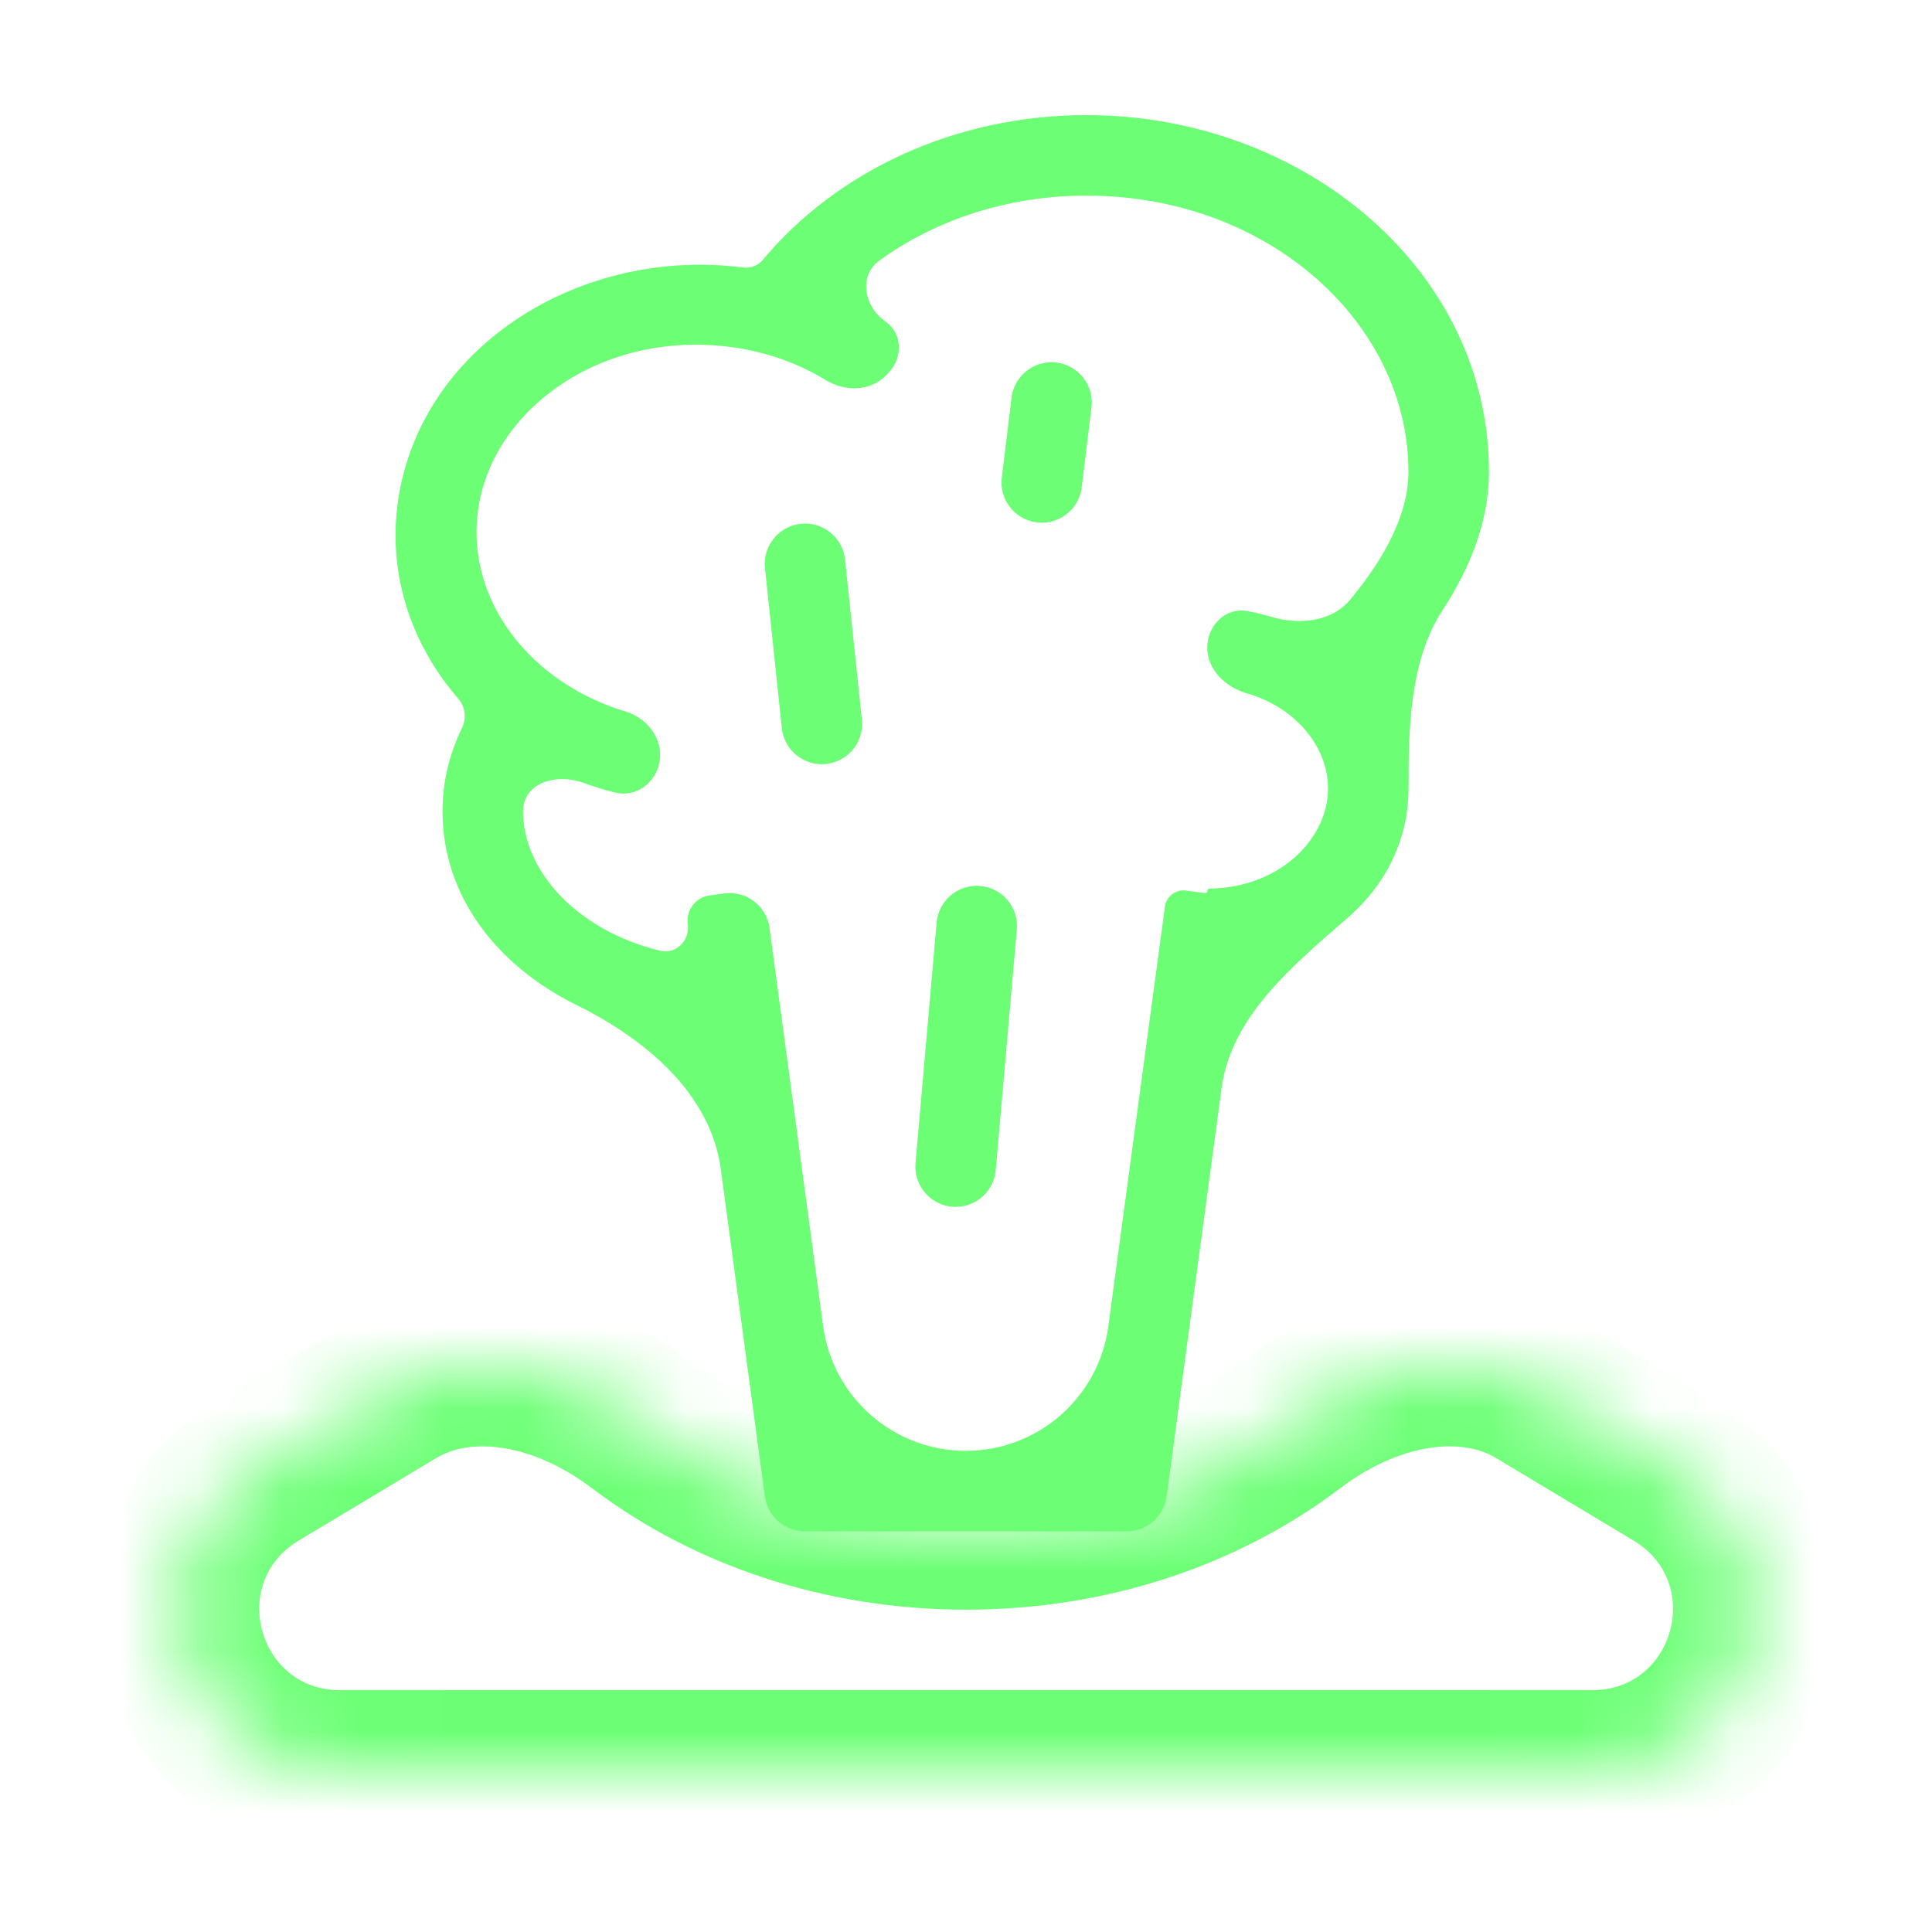
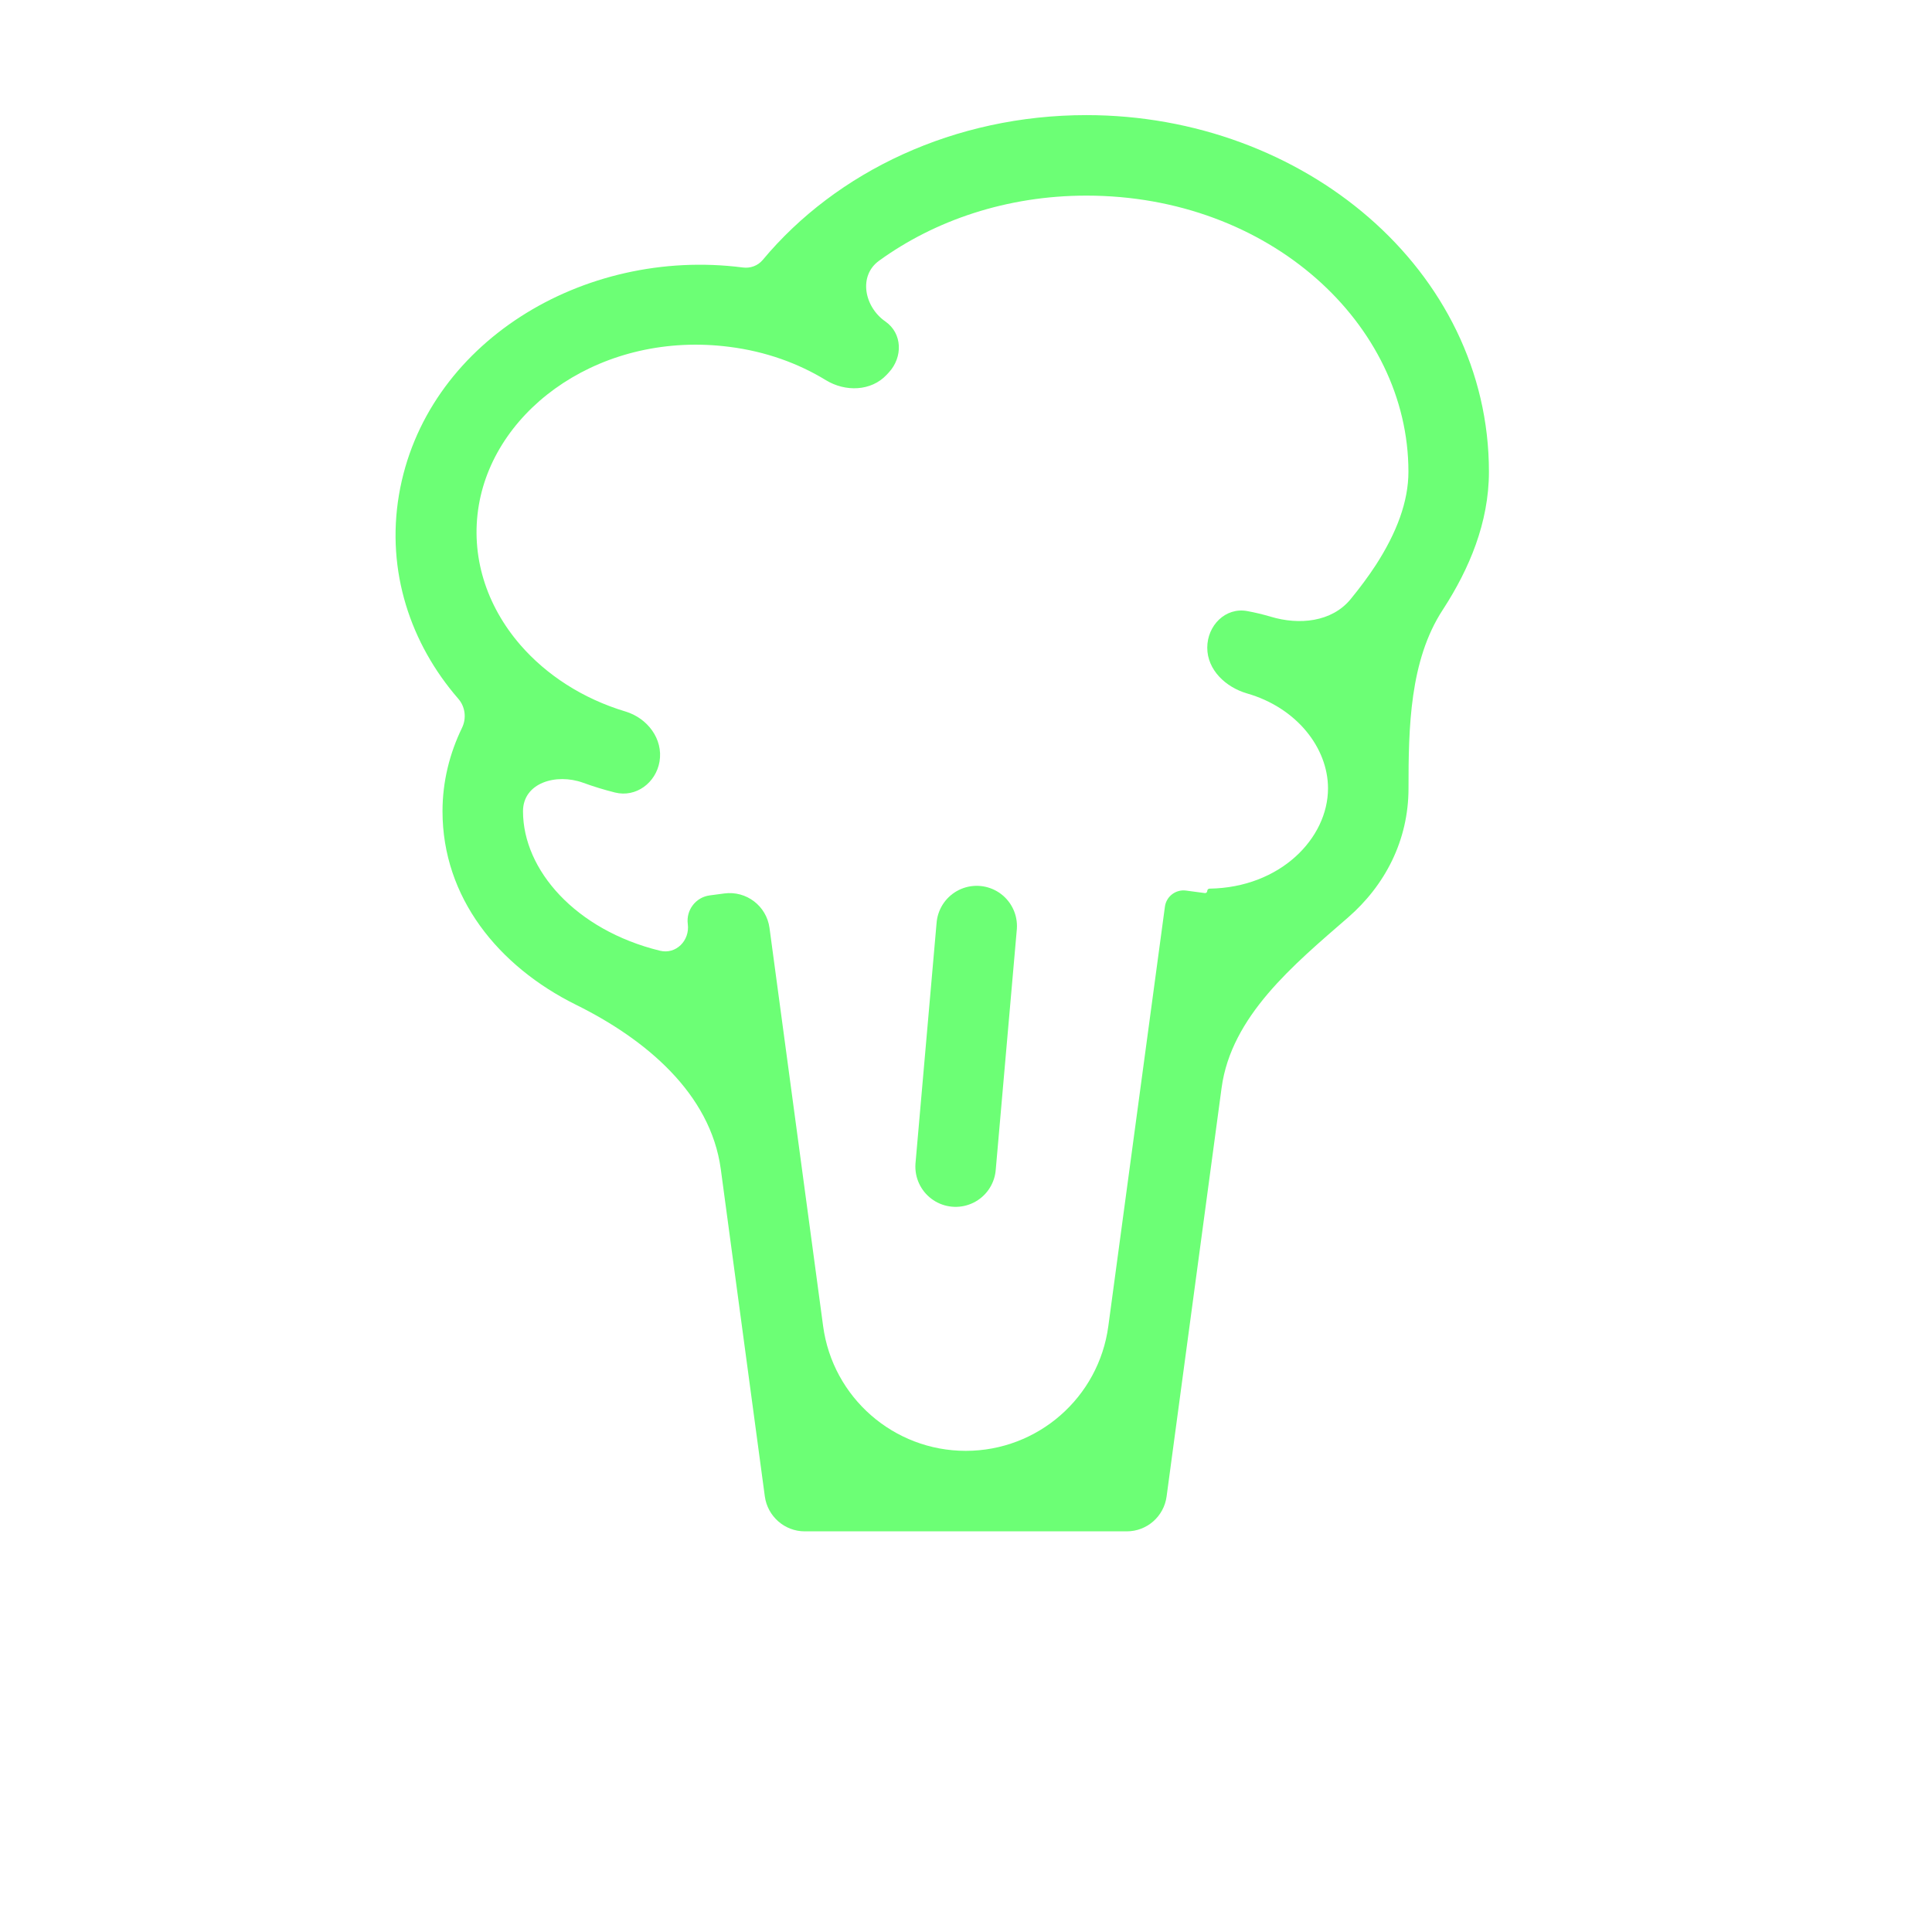
<svg xmlns="http://www.w3.org/2000/svg" width="24" height="24" viewBox="0 0 24 24" fill="none">
  <path d="M13.496 1.43C16.192 1.43 18.496 3.352 18.496 5.86C18.496 6.495 18.248 7.071 17.933 7.559C17.929 7.564 17.925 7.57 17.922 7.576C17.511 8.205 17.497 9.041 17.497 9.793C17.497 10.442 17.203 11.001 16.744 11.399C16.067 11.987 15.295 12.624 15.175 13.514L14.492 18.589C14.459 18.837 14.248 19.023 13.997 19.023H9.997C9.747 19.023 9.535 18.837 9.501 18.589L8.954 14.524C8.826 13.578 8.012 12.905 7.156 12.482C6.187 12.002 5.497 11.146 5.497 10.078C5.497 9.709 5.585 9.36 5.739 9.042C5.797 8.923 5.78 8.779 5.692 8.679C5.1 7.997 4.796 7.096 4.956 6.148C5.275 4.266 7.24 3.067 9.229 3.323C9.322 3.335 9.414 3.301 9.474 3.23C10.392 2.128 11.861 1.43 13.496 1.43ZM13.496 2.43C12.507 2.43 11.611 2.738 10.92 3.239C10.661 3.426 10.736 3.812 10.999 3.994C11.211 4.142 11.217 4.437 11.041 4.627L11.015 4.655C10.822 4.862 10.501 4.87 10.26 4.723C9.917 4.513 9.512 4.366 9.063 4.309C7.497 4.107 6.155 5.054 5.948 6.276C5.842 6.902 6.038 7.521 6.466 8.014C6.787 8.383 7.235 8.678 7.771 8.839C8.043 8.921 8.24 9.18 8.193 9.46C8.148 9.724 7.901 9.91 7.64 9.845C7.504 9.811 7.371 9.77 7.242 9.723C6.908 9.603 6.497 9.724 6.497 10.078C6.497 10.807 7.15 11.553 8.197 11.81C8.398 11.86 8.571 11.683 8.544 11.479C8.521 11.306 8.642 11.146 8.816 11.123L8.997 11.099C9.271 11.062 9.522 11.254 9.559 11.527L10.225 16.473C10.344 17.36 11.102 18.023 11.997 18.023C12.892 18.023 13.649 17.361 13.768 16.474L14.471 11.263C14.488 11.136 14.605 11.046 14.733 11.063L14.966 11.094C14.982 11.097 14.997 11.084 14.997 11.067C14.997 11.052 15.01 11.039 15.025 11.039C15.904 11.026 16.497 10.414 16.497 9.793C16.497 9.29 16.107 8.791 15.491 8.614C15.226 8.537 14.997 8.322 14.997 8.046C14.997 7.77 15.223 7.541 15.494 7.591C15.593 7.609 15.691 7.633 15.786 7.661C16.138 7.767 16.543 7.728 16.777 7.444C16.891 7.305 16.998 7.162 17.093 7.016C17.349 6.619 17.496 6.232 17.496 5.86C17.496 4.027 15.771 2.43 13.496 2.43Z" fill="#6CFF75" />
  <path d="M12.133 11.504L11.871 14.492" stroke="#6CFF75" stroke-linecap="round" />
-   <path d="M10 7.004L10.209 8.993" stroke="#6CFF75" stroke-linecap="round" />
-   <path d="M13.062 5L12.941 5.993" stroke="#6CFF75" stroke-linecap="round" />
  <mask id="path-5-inside-1_12882_76571" fill="white">
-     <path d="M20.809 18.281C22.549 19.325 21.809 21.996 19.78 21.996H4.222C2.194 21.996 1.454 19.325 3.193 18.281L4.908 17.252C5.857 16.683 7.084 17.028 7.966 17.696C9.032 18.504 10.448 18.996 12.002 18.996C13.556 18.996 14.971 18.503 16.037 17.696C16.918 17.027 18.145 16.683 19.093 17.252L20.809 18.281Z" />
-   </mask>
+     </mask>
  <path d="M12.002 18.996V19.996H12.002L12.002 18.996ZM16.037 17.696L15.432 16.899L16.037 17.696ZM19.093 17.252L18.579 18.109L19.093 17.252ZM7.966 17.696L7.362 18.493L7.966 17.696ZM19.78 21.996V20.996H4.222V21.996V22.996H19.78V21.996ZM3.193 18.281L3.708 19.139L5.423 18.11L4.908 17.252L4.394 16.395L2.679 17.424L3.193 18.281ZM7.966 17.696L7.362 18.493C8.609 19.438 10.239 19.996 12.002 19.996V18.996V17.996C10.656 17.996 9.454 17.569 8.57 16.899L7.966 17.696ZM12.002 18.996L12.002 19.996C13.765 19.996 15.394 19.438 16.641 18.492L16.037 17.696L15.432 16.899C14.548 17.569 13.347 17.996 12.002 17.996L12.002 18.996ZM19.093 17.252L18.579 18.109L20.295 19.139L20.809 18.281L21.324 17.424L19.608 16.394L19.093 17.252ZM16.037 17.696L16.641 18.492C17.376 17.935 18.14 17.846 18.579 18.109L19.093 17.252L19.608 16.394C18.15 15.519 16.46 16.119 15.432 16.899L16.037 17.696ZM4.908 17.252L5.423 18.11C5.862 17.846 6.626 17.935 7.362 18.493L7.966 17.696L8.57 16.899C7.542 16.12 5.852 15.52 4.394 16.395L4.908 17.252ZM4.222 21.996V20.996C3.208 20.996 2.838 19.66 3.708 19.139L3.193 18.281L2.679 17.424C0.07 18.989 1.18 22.996 4.222 22.996V21.996ZM19.78 21.996V22.996C22.823 22.996 23.933 18.989 21.324 17.424L20.809 18.281L20.295 19.139C21.165 19.66 20.795 20.996 19.78 20.996V21.996Z" fill="#6CFF75" mask="url(#path-5-inside-1_12882_76571)" />
</svg>